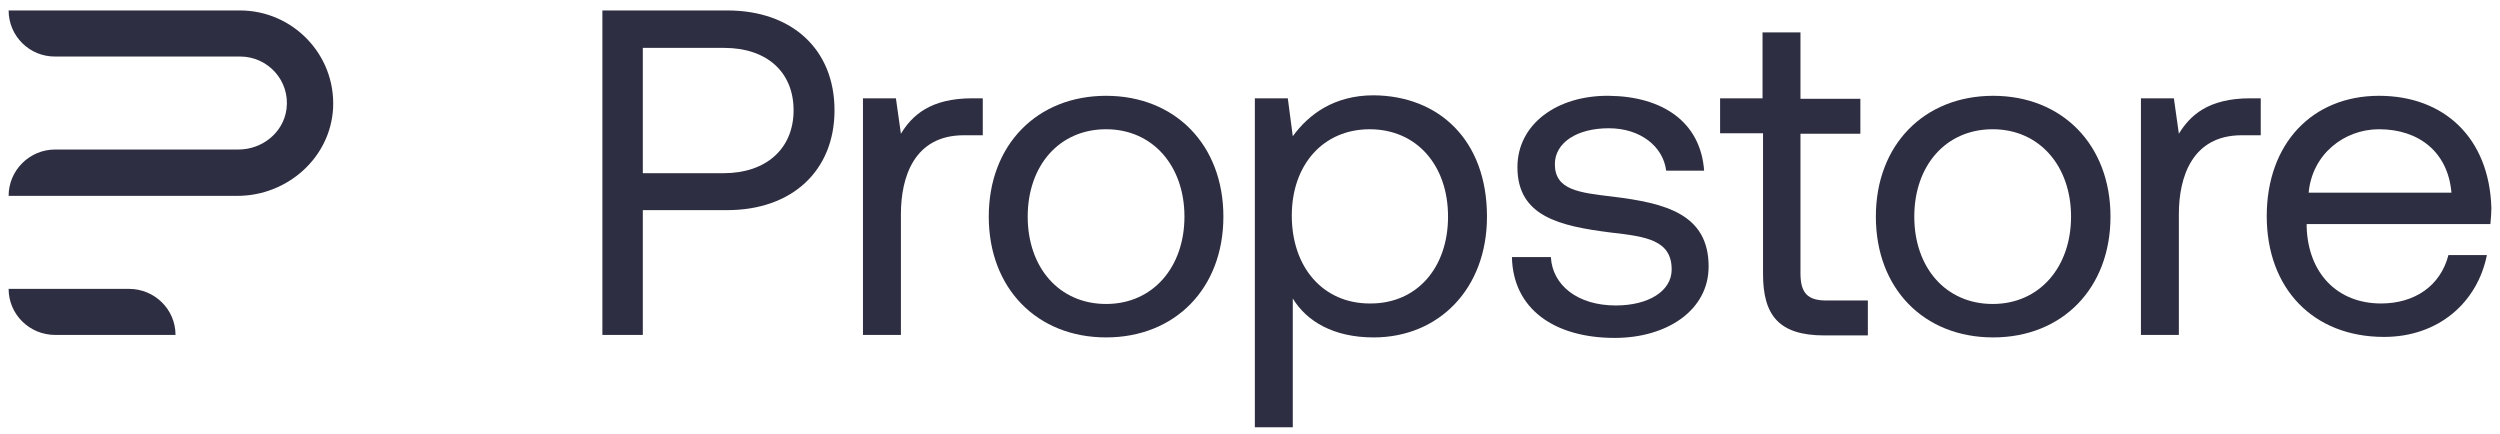
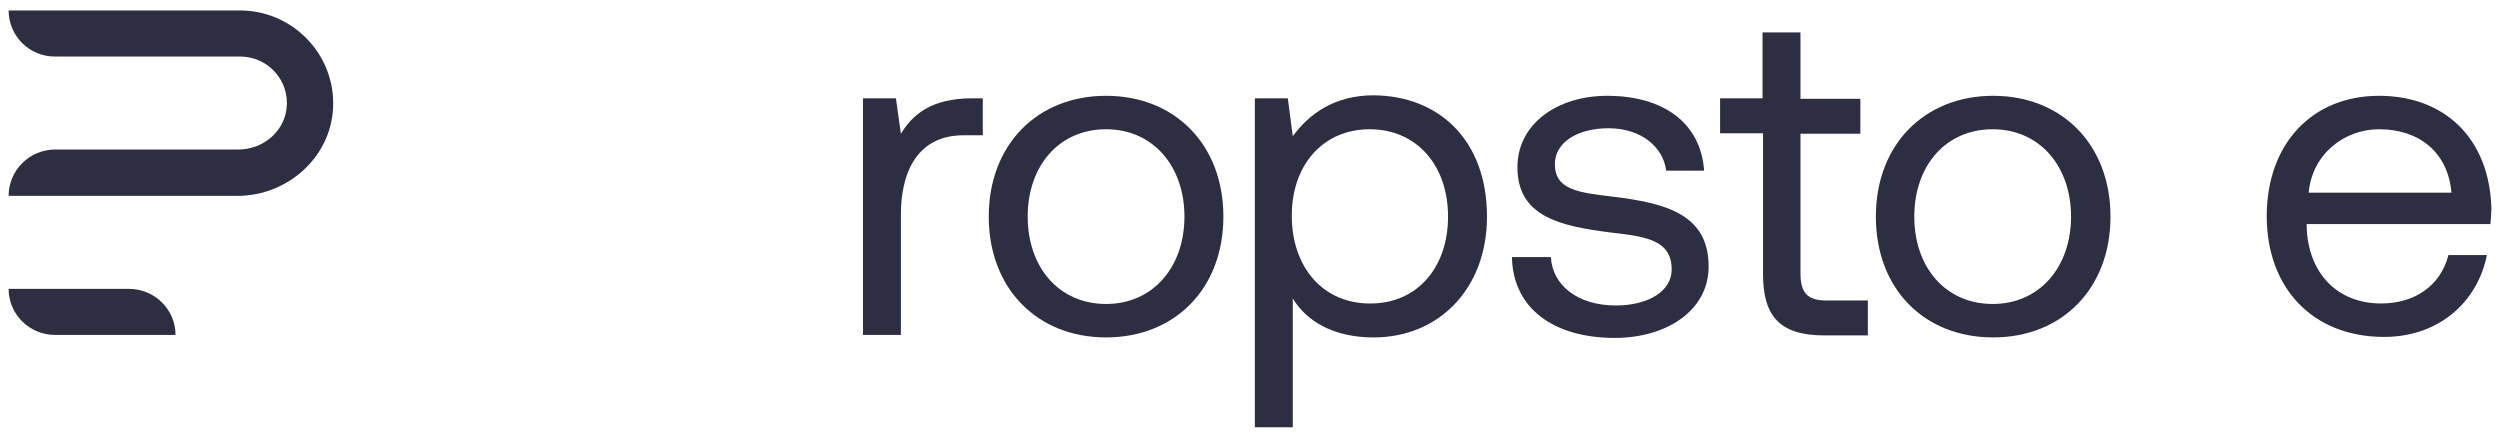
<svg xmlns="http://www.w3.org/2000/svg" width="236" height="41" viewBox="0 0 236 41" fill="none">
  <path d="M22.408 18.49H0.814C0.814 16.076 2.787 14.114 5.213 14.114H22.514C24.754 14.114 26.753 12.523 27.046 10.295C27.393 7.616 25.287 5.336 22.674 5.336H5.213C2.787 5.362 0.814 3.4 0.814 0.986H22.648C27.633 0.986 31.685 5.15 31.445 10.189C31.205 14.883 27.126 18.49 22.408 18.49Z" fill="#2D2E41" />
  <path d="M16.569 31.618H5.213C2.787 31.618 0.814 29.682 0.814 27.269H12.171C14.597 27.269 16.569 29.205 16.569 31.618Z" fill="#2D2E41" />
-   <path d="M68.646 0.986C74.772 0.986 78.778 4.662 78.778 10.411C78.778 16.113 74.772 19.836 68.646 19.836H60.682V31.618H56.865V0.986H68.646ZM60.682 16.349H68.316C72.322 16.349 74.914 14.04 74.914 10.411C74.914 6.783 72.369 4.521 68.363 4.521H60.682V16.349Z" fill="#2D2E41" />
  <path d="M92.774 9.28V12.768H90.983C86.318 12.768 85.046 16.679 85.046 20.213V31.617H81.464V9.28H84.574L85.046 12.626C86.082 10.93 87.779 9.28 91.784 9.28H92.774Z" fill="#2D2E41" />
  <path d="M93.339 20.448C93.339 13.662 97.91 9.044 104.414 9.044C110.917 9.044 115.488 13.662 115.488 20.448C115.488 27.234 110.917 31.852 104.414 31.852C97.91 31.852 93.339 27.234 93.339 20.448ZM111.812 20.448C111.812 15.689 108.843 12.201 104.414 12.201C99.984 12.201 97.015 15.641 97.015 20.448C97.015 25.255 99.984 28.695 104.414 28.695C108.843 28.695 111.812 25.208 111.812 20.448Z" fill="#2D2E41" />
  <path d="M140.371 20.448C140.371 27.282 135.8 31.853 129.673 31.853C125.903 31.853 123.359 30.345 122.039 28.177V40.335H118.458V9.28H121.568L122.039 12.861C123.547 10.788 125.95 8.997 129.673 8.997C135.8 9.044 140.371 13.191 140.371 20.448ZM136.695 20.448C136.695 15.595 133.726 12.202 129.296 12.202C124.914 12.202 121.945 15.547 121.945 20.354C121.945 25.255 124.914 28.648 129.296 28.648C133.726 28.695 136.695 25.302 136.695 20.448Z" fill="#2D2E41" />
  <path d="M146.402 24.265C146.543 26.904 148.9 28.836 152.528 28.836C155.639 28.836 157.806 27.469 157.806 25.443C157.806 22.663 155.403 22.333 152.104 21.956C147.25 21.343 143.245 20.448 143.245 15.782C143.245 11.73 146.968 8.996 151.869 9.044C156.911 9.091 160.54 11.494 160.869 16.112H157.288C157.005 13.85 154.885 12.107 151.869 12.107C148.853 12.107 146.779 13.473 146.779 15.5C146.779 17.95 149.088 18.186 152.246 18.563C157.241 19.175 161.294 20.212 161.294 25.16C161.294 29.307 157.335 31.899 152.434 31.899C146.732 31.899 142.821 29.166 142.726 24.265H146.402Z" fill="#2D2E41" />
  <path d="M166.383 12.579H162.377V9.28H166.383V3.06H169.964V9.327H175.619V12.626H169.964V25.774C169.964 27.659 170.624 28.366 172.415 28.366H176.326V31.664H172.226C167.938 31.664 166.43 29.779 166.43 25.868V12.579H166.383Z" fill="#2D2E41" />
  <path d="M177.081 20.448C177.081 13.662 181.652 9.044 188.155 9.044C194.658 9.044 199.23 13.662 199.23 20.448C199.23 27.234 194.658 31.852 188.155 31.852C181.605 31.852 177.081 27.234 177.081 20.448ZM195.507 20.448C195.507 15.689 192.538 12.201 188.108 12.201C183.678 12.201 180.709 15.641 180.709 20.448C180.709 25.255 183.678 28.695 188.108 28.695C192.538 28.695 195.507 25.208 195.507 20.448Z" fill="#2D2E41" />
-   <path d="M213.414 9.28V12.768H211.623C206.957 12.768 205.685 16.679 205.685 20.213V31.617H202.104V9.28H205.214L205.685 12.626C206.722 10.93 208.418 9.28 212.424 9.28H213.414Z" fill="#2D2E41" />
  <path d="M224.583 9.044C230.709 9.044 234.998 13.002 235.186 19.647C235.186 20.118 235.139 20.637 235.092 21.155H217.75V21.438C217.891 25.773 220.625 28.648 224.772 28.648C227.929 28.648 230.379 26.999 231.133 24.077H234.762C233.867 28.554 230.191 31.805 225.054 31.805C218.363 31.805 213.98 27.234 213.98 20.401C213.98 13.568 218.268 9.044 224.583 9.044ZM231.416 18.186C231.086 14.322 228.306 12.201 224.583 12.201C221.284 12.201 218.268 14.558 217.938 18.186H231.416Z" fill="#2D2E41" />
</svg>